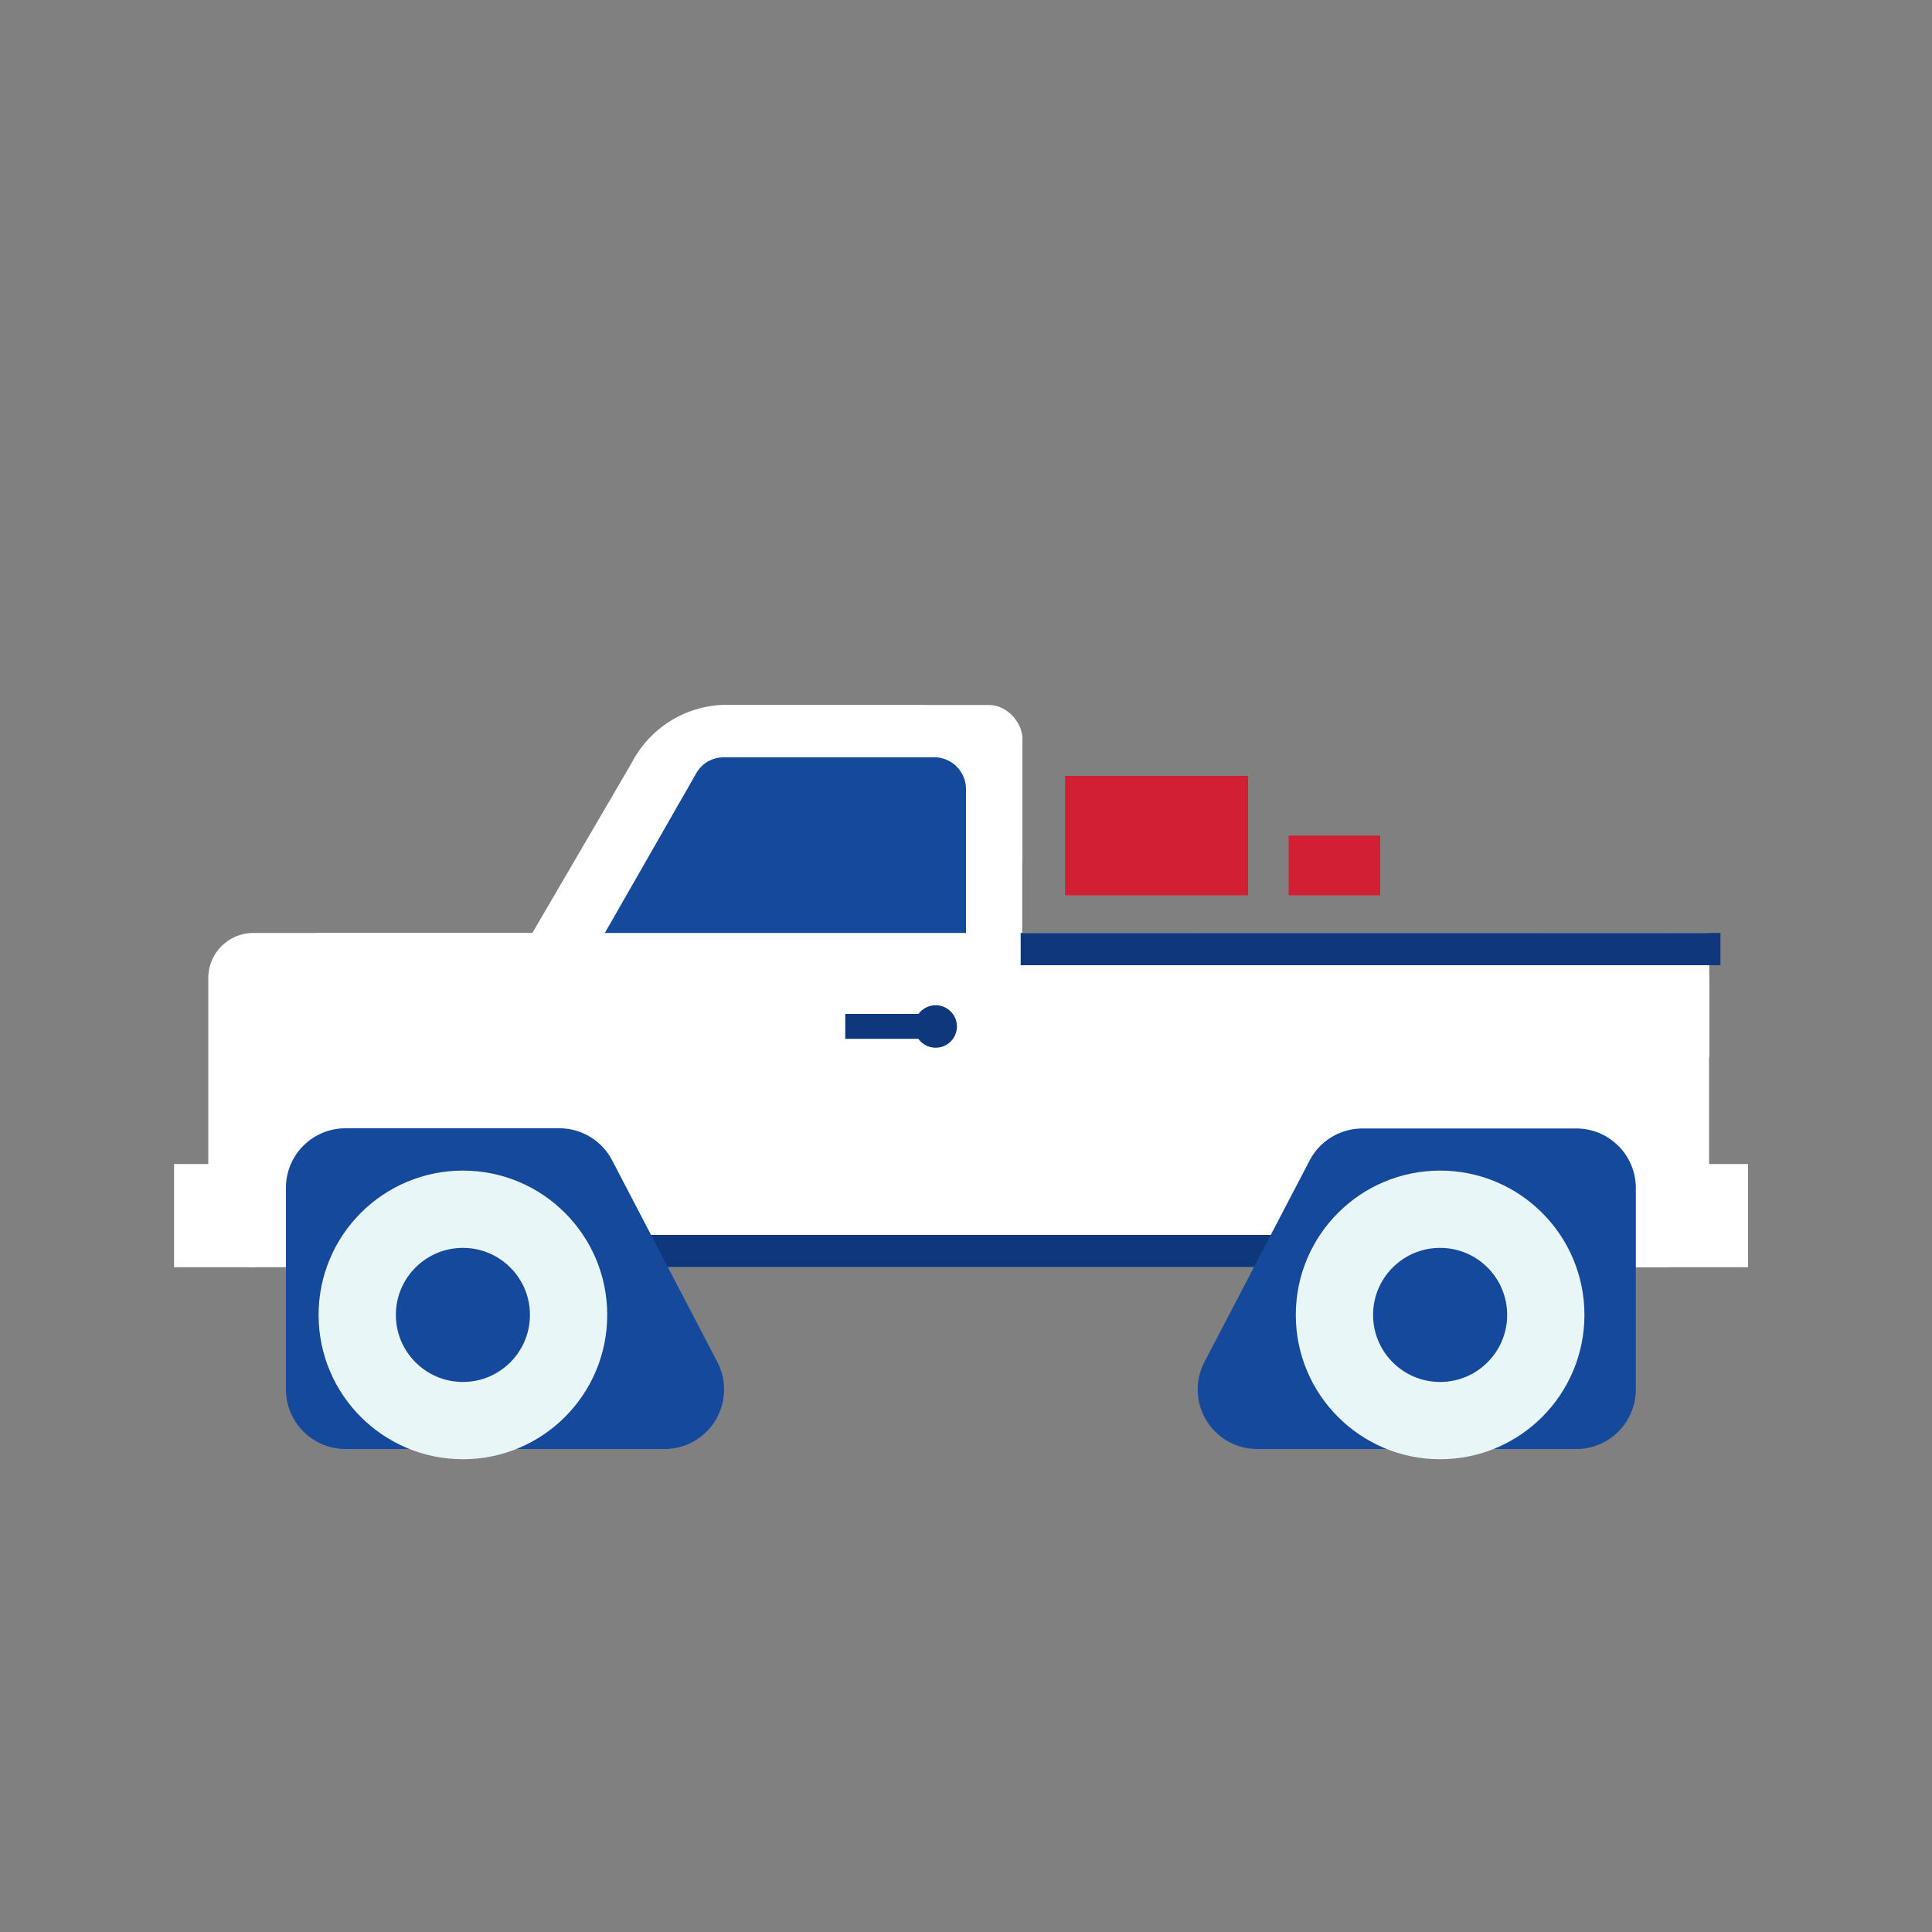
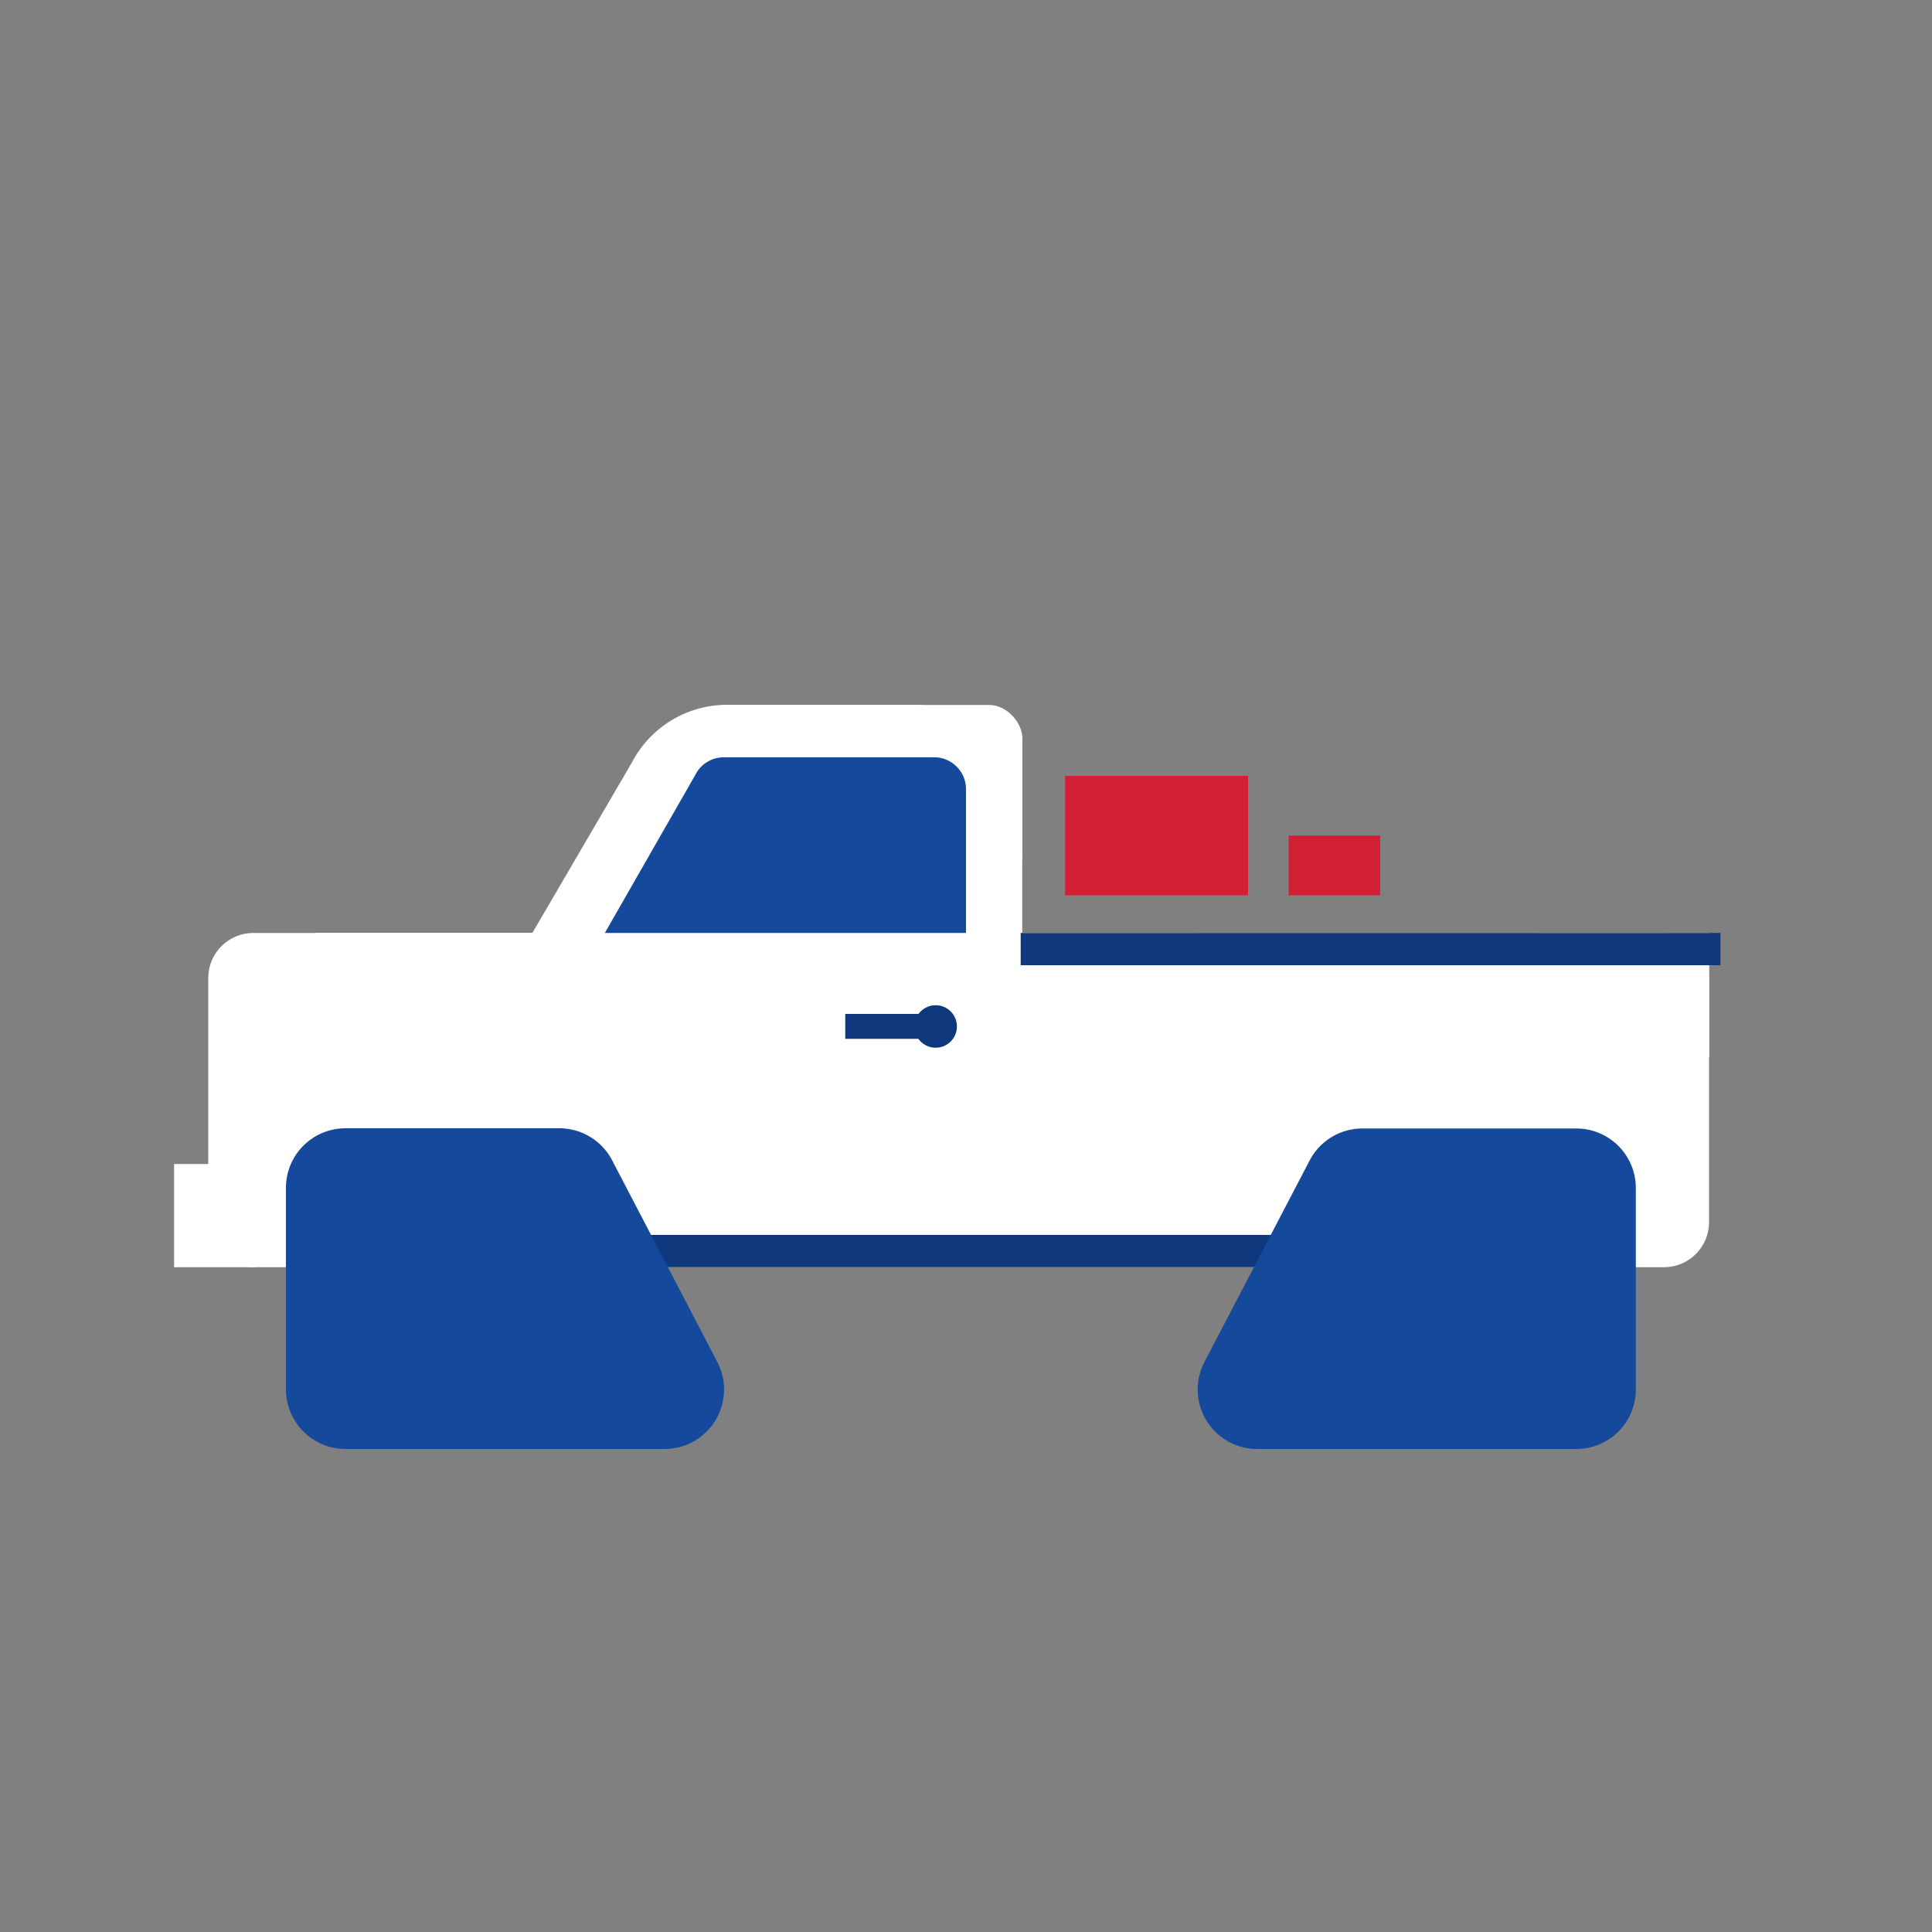
<svg xmlns="http://www.w3.org/2000/svg" viewBox="0 0 100 100">
  <rect x="0" y="0" width="100" height="100" fill="#808080" stroke="none" />
  <g fill="#fff">
    <rect height="17.3" rx="2.33" width="77.68" x="10.78" y="48.29" />
    <path d="m9.01 60.25h4.17v5.34h-4.17z" />
-     <path d="m83.98 60.25h6.5v5.34h-6.5z" />
    <path d="m79.61 48.29h8.86v6.44h-8.86z" />
    <rect height="9.49" rx="1.72" width="10.56" x="42.36" y="36.49" />
    <path d="m47.34 56.54h-14.91a5.57 5.57 0 0 1 -4.94-8.14l5.21-8.92a5.56 5.56 0 0 1 4.94-3h9.7a5.57 5.57 0 0 1 5.57 5.57v8.95a5.56 5.56 0 0 1 -5.57 5.54z" />
  </g>
  <path d="m48.38 54.73h-17.93a1.65 1.65 0 0 1 -1.45-2.41l7-12.23a1.63 1.63 0 0 1 1.46-.89h11a1.65 1.65 0 0 1 1.54 1.65v12.23a1.65 1.65 0 0 1 -1.62 1.65z" fill="#15499b" />
  <path d="m16.31 48.29h45.71v9.85h-45.71z" fill="#fff" />
  <path d="m43.75 52.48h5.08v1.29h-5.08z" fill="#0e377c" />
  <circle cx="48.43" cy="53.13" fill="#0e377c" r="1.1" />
  <path d="m52.83 48.29h36.22v1.67h-36.22z" fill="#0e377c" />
  <path d="m31.14 63.92h36.22v1.67h-36.22z" fill="#0e377c" />
  <path d="m17.89 75h16.5a3.08 3.08 0 0 0 2.73-4.52l-5.44-10.43a3.08 3.08 0 0 0 -2.68-1.65h-11.11a3.08 3.08 0 0 0 -3.09 3.08v10.42a3.09 3.09 0 0 0 3.09 3.1z" fill="#15499b" />
-   <circle cx="23.96" cy="68.06" fill="#15499b" r="5.47" stroke="#e9f6f8" stroke-miterlimit="10" stroke-width="4" />
  <path d="m81.59 75h-16.51a3.08 3.08 0 0 1 -2.73-4.52l5.44-10.42a3.08 3.08 0 0 1 2.73-1.65h11.07a3.08 3.08 0 0 1 3.08 3.08v10.41a3.08 3.08 0 0 1 -3.08 3.1z" fill="#15499b" />
-   <circle cx="74.54" cy="68.06" fill="#15499b" r="5.47" stroke="#e9f6f8" stroke-miterlimit="10" stroke-width="4" />
  <path d="m55.13 40.16h9.47v6.18h-9.47z" fill="#d31f33" />
  <path d="m66.7 43.25h4.74v3.09h-4.74z" fill="#d31f33" />
</svg>